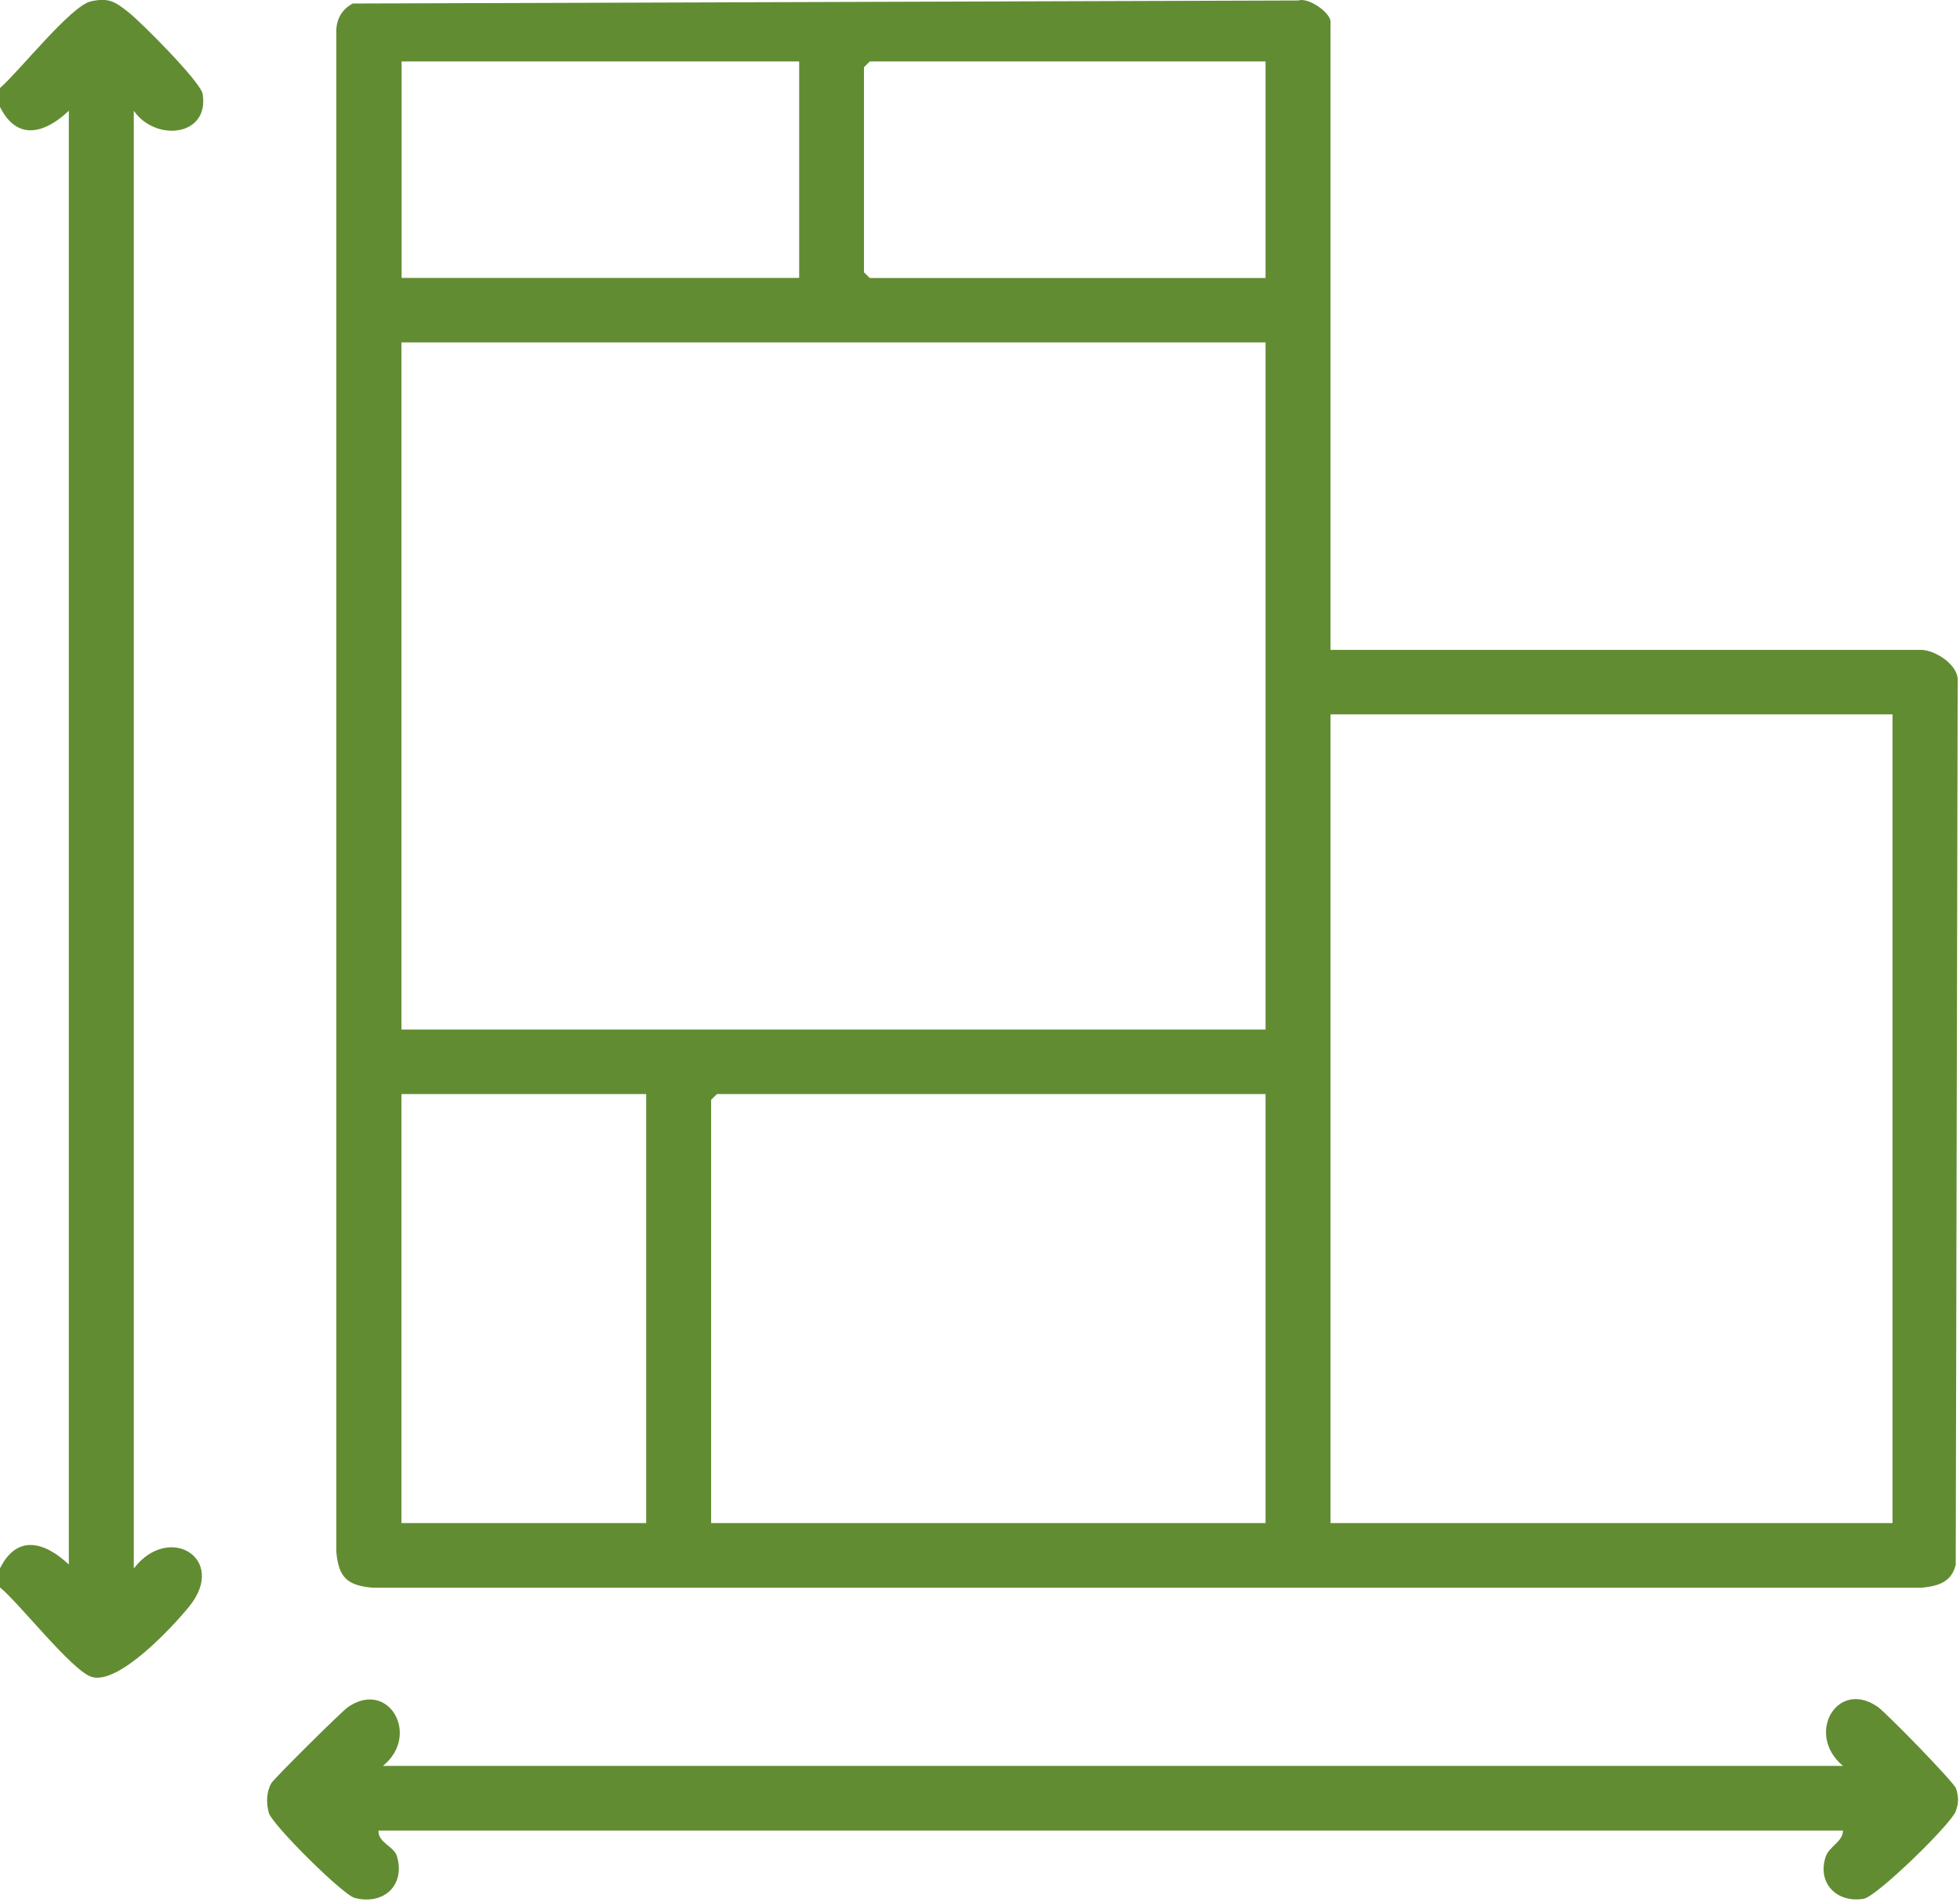
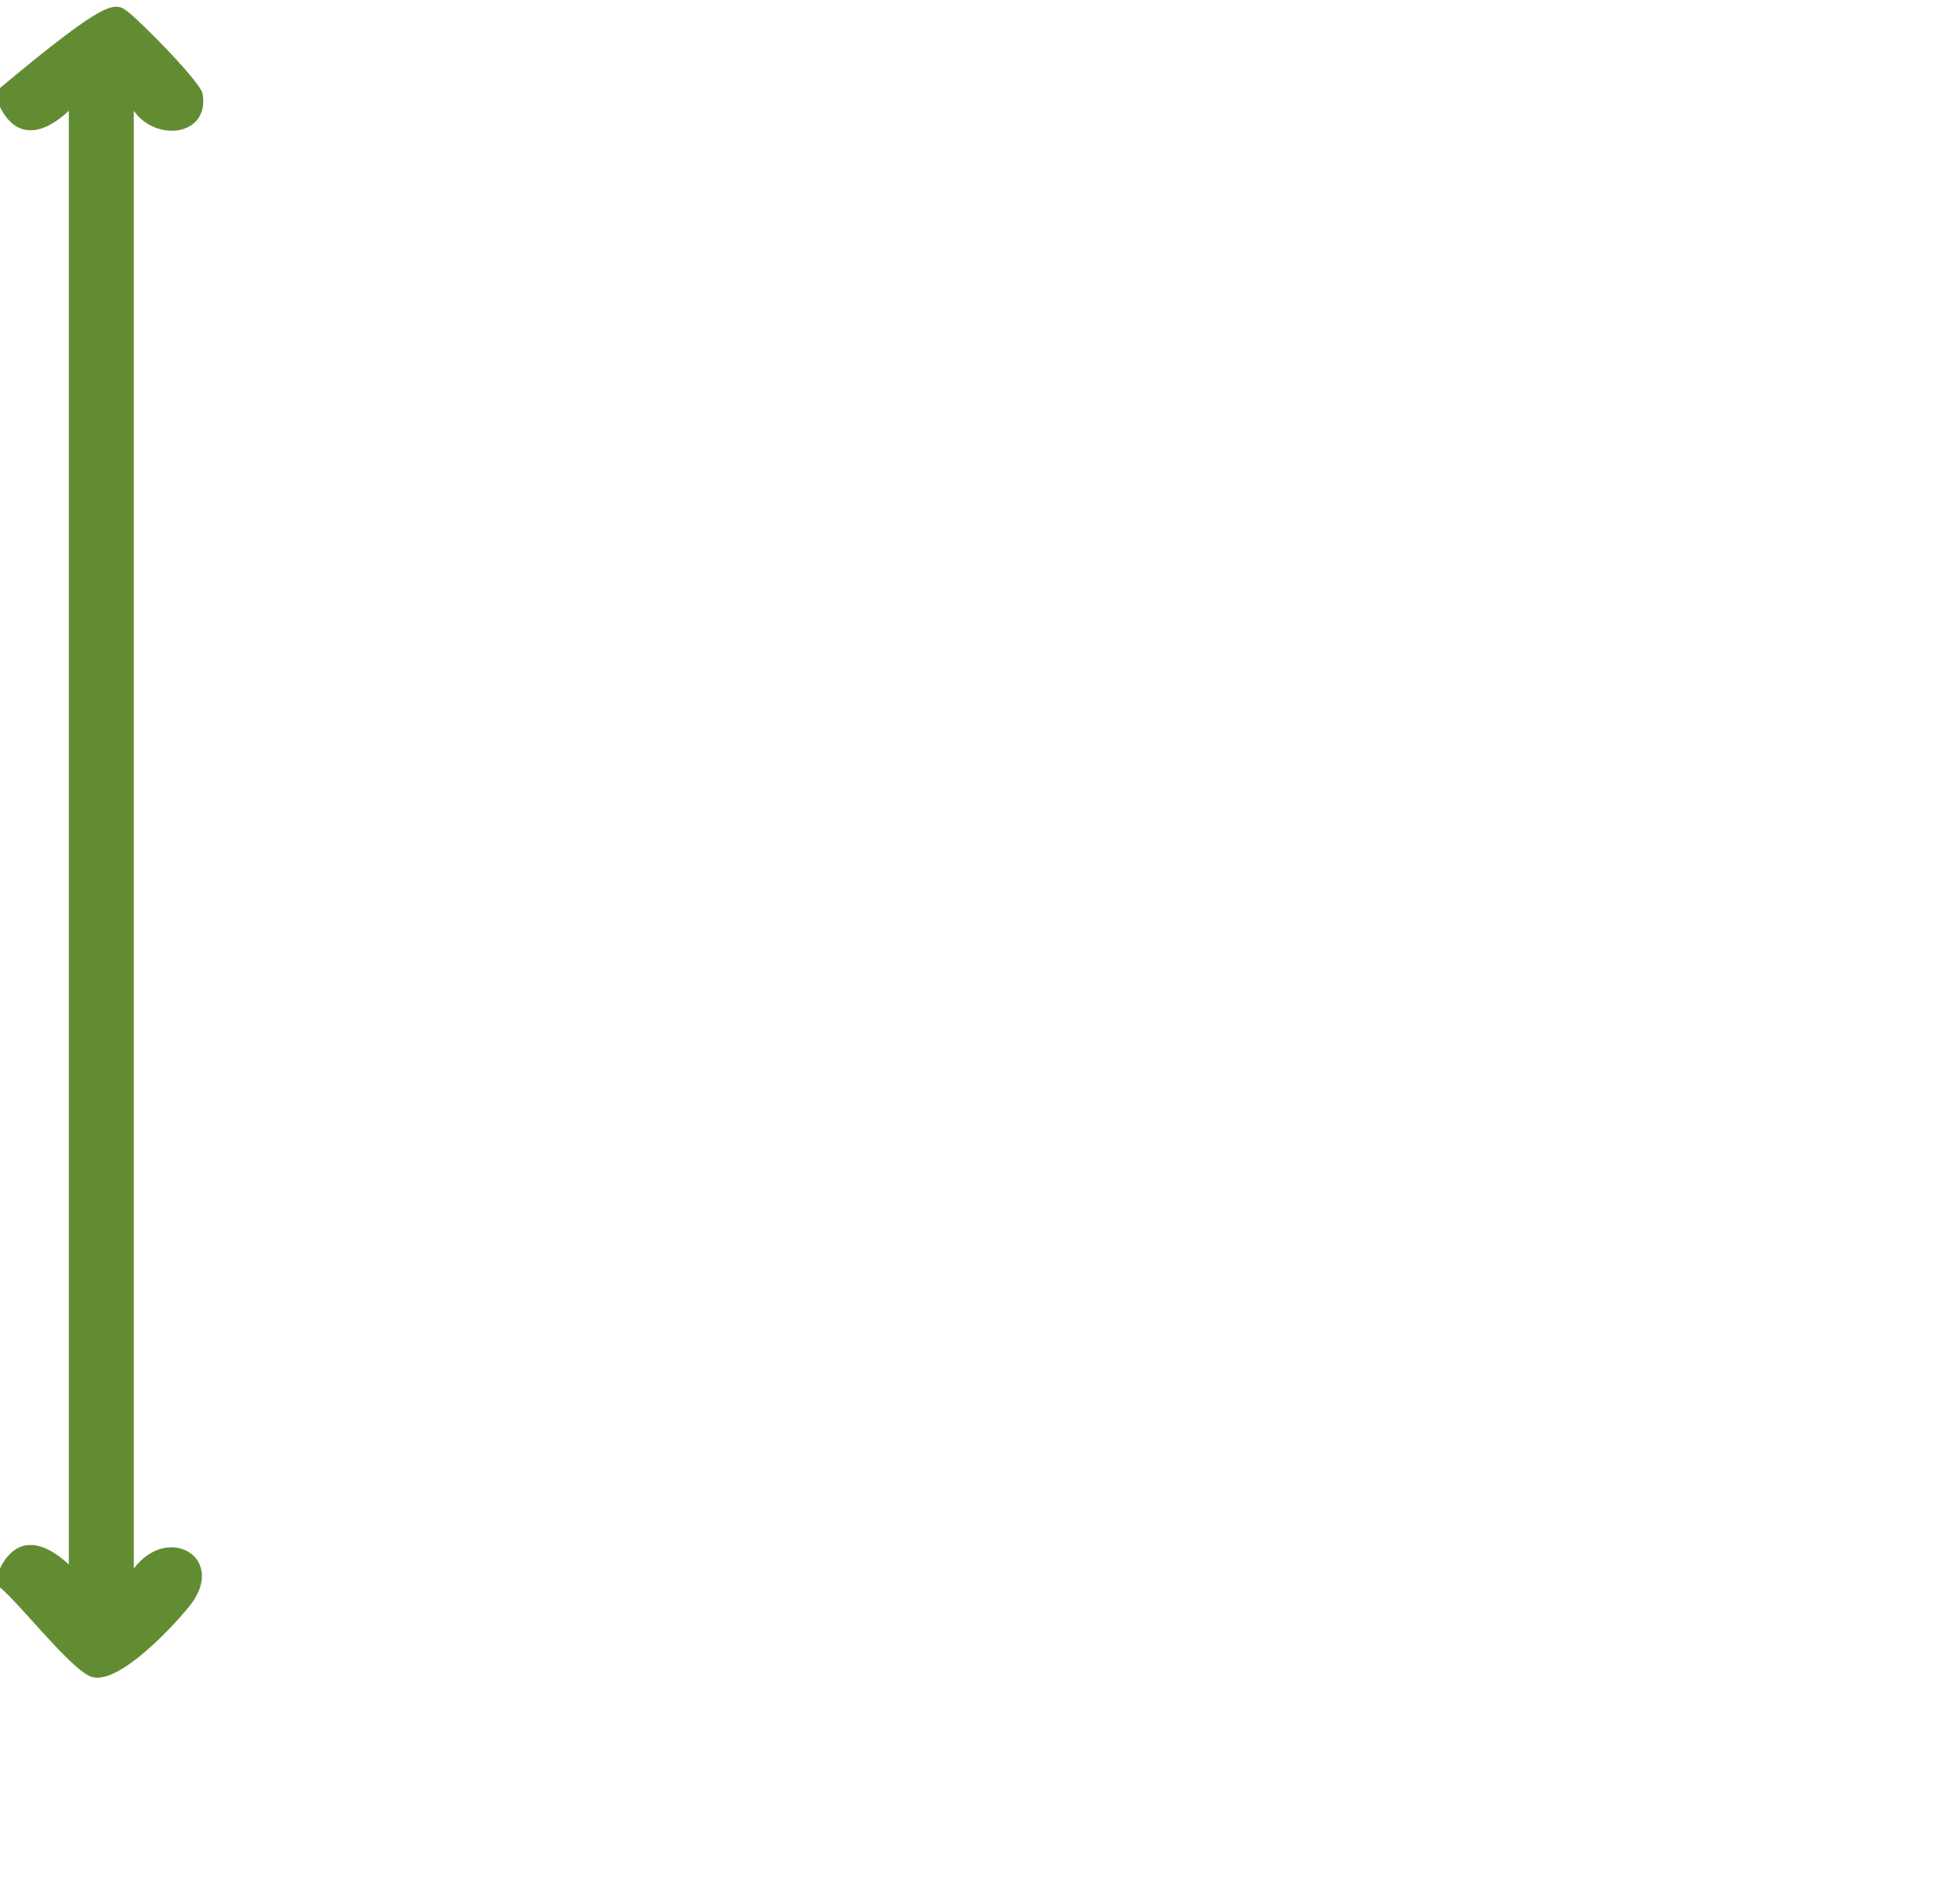
<svg xmlns="http://www.w3.org/2000/svg" width="68" height="66" viewBox="0 0 68 66" fill="none">
  <g clip-path="url(#clip0_94_432)">
-     <path d="M0 3.054C0.643 2.499 2.461 0.205 3.143 0.05C3.77 -0.095 3.994 0.061 4.447 0.416C4.9 0.772 6.958 2.838 7.031 3.26C7.271 4.737 5.397 4.931 4.642 3.843V54.417C5.856 52.824 7.909 54.073 6.566 55.733C5.985 56.45 4.105 58.471 3.177 58.177C2.495 57.96 0.682 55.633 0 55.073V54.412C0.593 53.218 1.549 53.49 2.388 54.278V3.843C1.555 4.631 0.593 4.903 0 3.71V3.049L0 3.054Z" fill="#628C32" />
-     <path d="M46.161 22.547H66.655C67.125 22.547 67.986 23.074 67.919 23.663L67.852 54.29C67.701 54.889 67.248 55.028 66.666 55.084H12.927C12.037 55.006 11.746 54.717 11.668 53.834V1.138C11.651 0.7 11.847 0.328 12.239 0.122L45.043 0.017C45.406 -0.1 46.161 0.444 46.161 0.75V22.547ZM27.726 2.132H13.933V9.641H27.726V2.132ZM43.907 2.132H30.176L29.975 2.332V9.446L30.176 9.646H43.907V2.132ZM43.907 11.879H13.928V35.719H43.907V11.879ZM65.659 24.785H46.161V52.84H65.659V24.785ZM22.418 37.957H13.928V52.84H22.418V37.957ZM43.907 37.957H24.874L24.672 38.157V52.84H43.907V37.957Z" fill="#628C32" />
-     <path d="M13.267 61.265H63.941C62.621 60.171 63.734 58.238 65.144 59.215C65.44 59.421 67.795 61.837 67.862 62.048C67.957 62.347 67.957 62.547 67.851 62.842C67.689 63.286 65.121 65.791 64.663 65.874C63.728 66.035 63.041 65.335 63.337 64.424C63.46 64.047 63.93 63.914 63.941 63.508H13.132C13.11 63.93 13.664 64.052 13.77 64.391C14.072 65.402 13.317 66.107 12.305 65.846C11.891 65.735 9.43 63.297 9.323 62.886C9.234 62.547 9.239 62.164 9.418 61.859C9.514 61.698 11.851 59.377 12.07 59.227C13.485 58.244 14.609 60.215 13.272 61.276L13.267 61.265Z" fill="#628C32" />
+     <path d="M0 3.054C3.77 -0.095 3.994 0.061 4.447 0.416C4.9 0.772 6.958 2.838 7.031 3.26C7.271 4.737 5.397 4.931 4.642 3.843V54.417C5.856 52.824 7.909 54.073 6.566 55.733C5.985 56.45 4.105 58.471 3.177 58.177C2.495 57.96 0.682 55.633 0 55.073V54.412C0.593 53.218 1.549 53.49 2.388 54.278V3.843C1.555 4.631 0.593 4.903 0 3.71V3.049L0 3.054Z" fill="#628C32" />
  </g>
  <defs>
    <clipPath id="clip0_94_432">
      <rect width="67.93" height="65.902" fill="white" />
    </clipPath>
  </defs>
</svg>